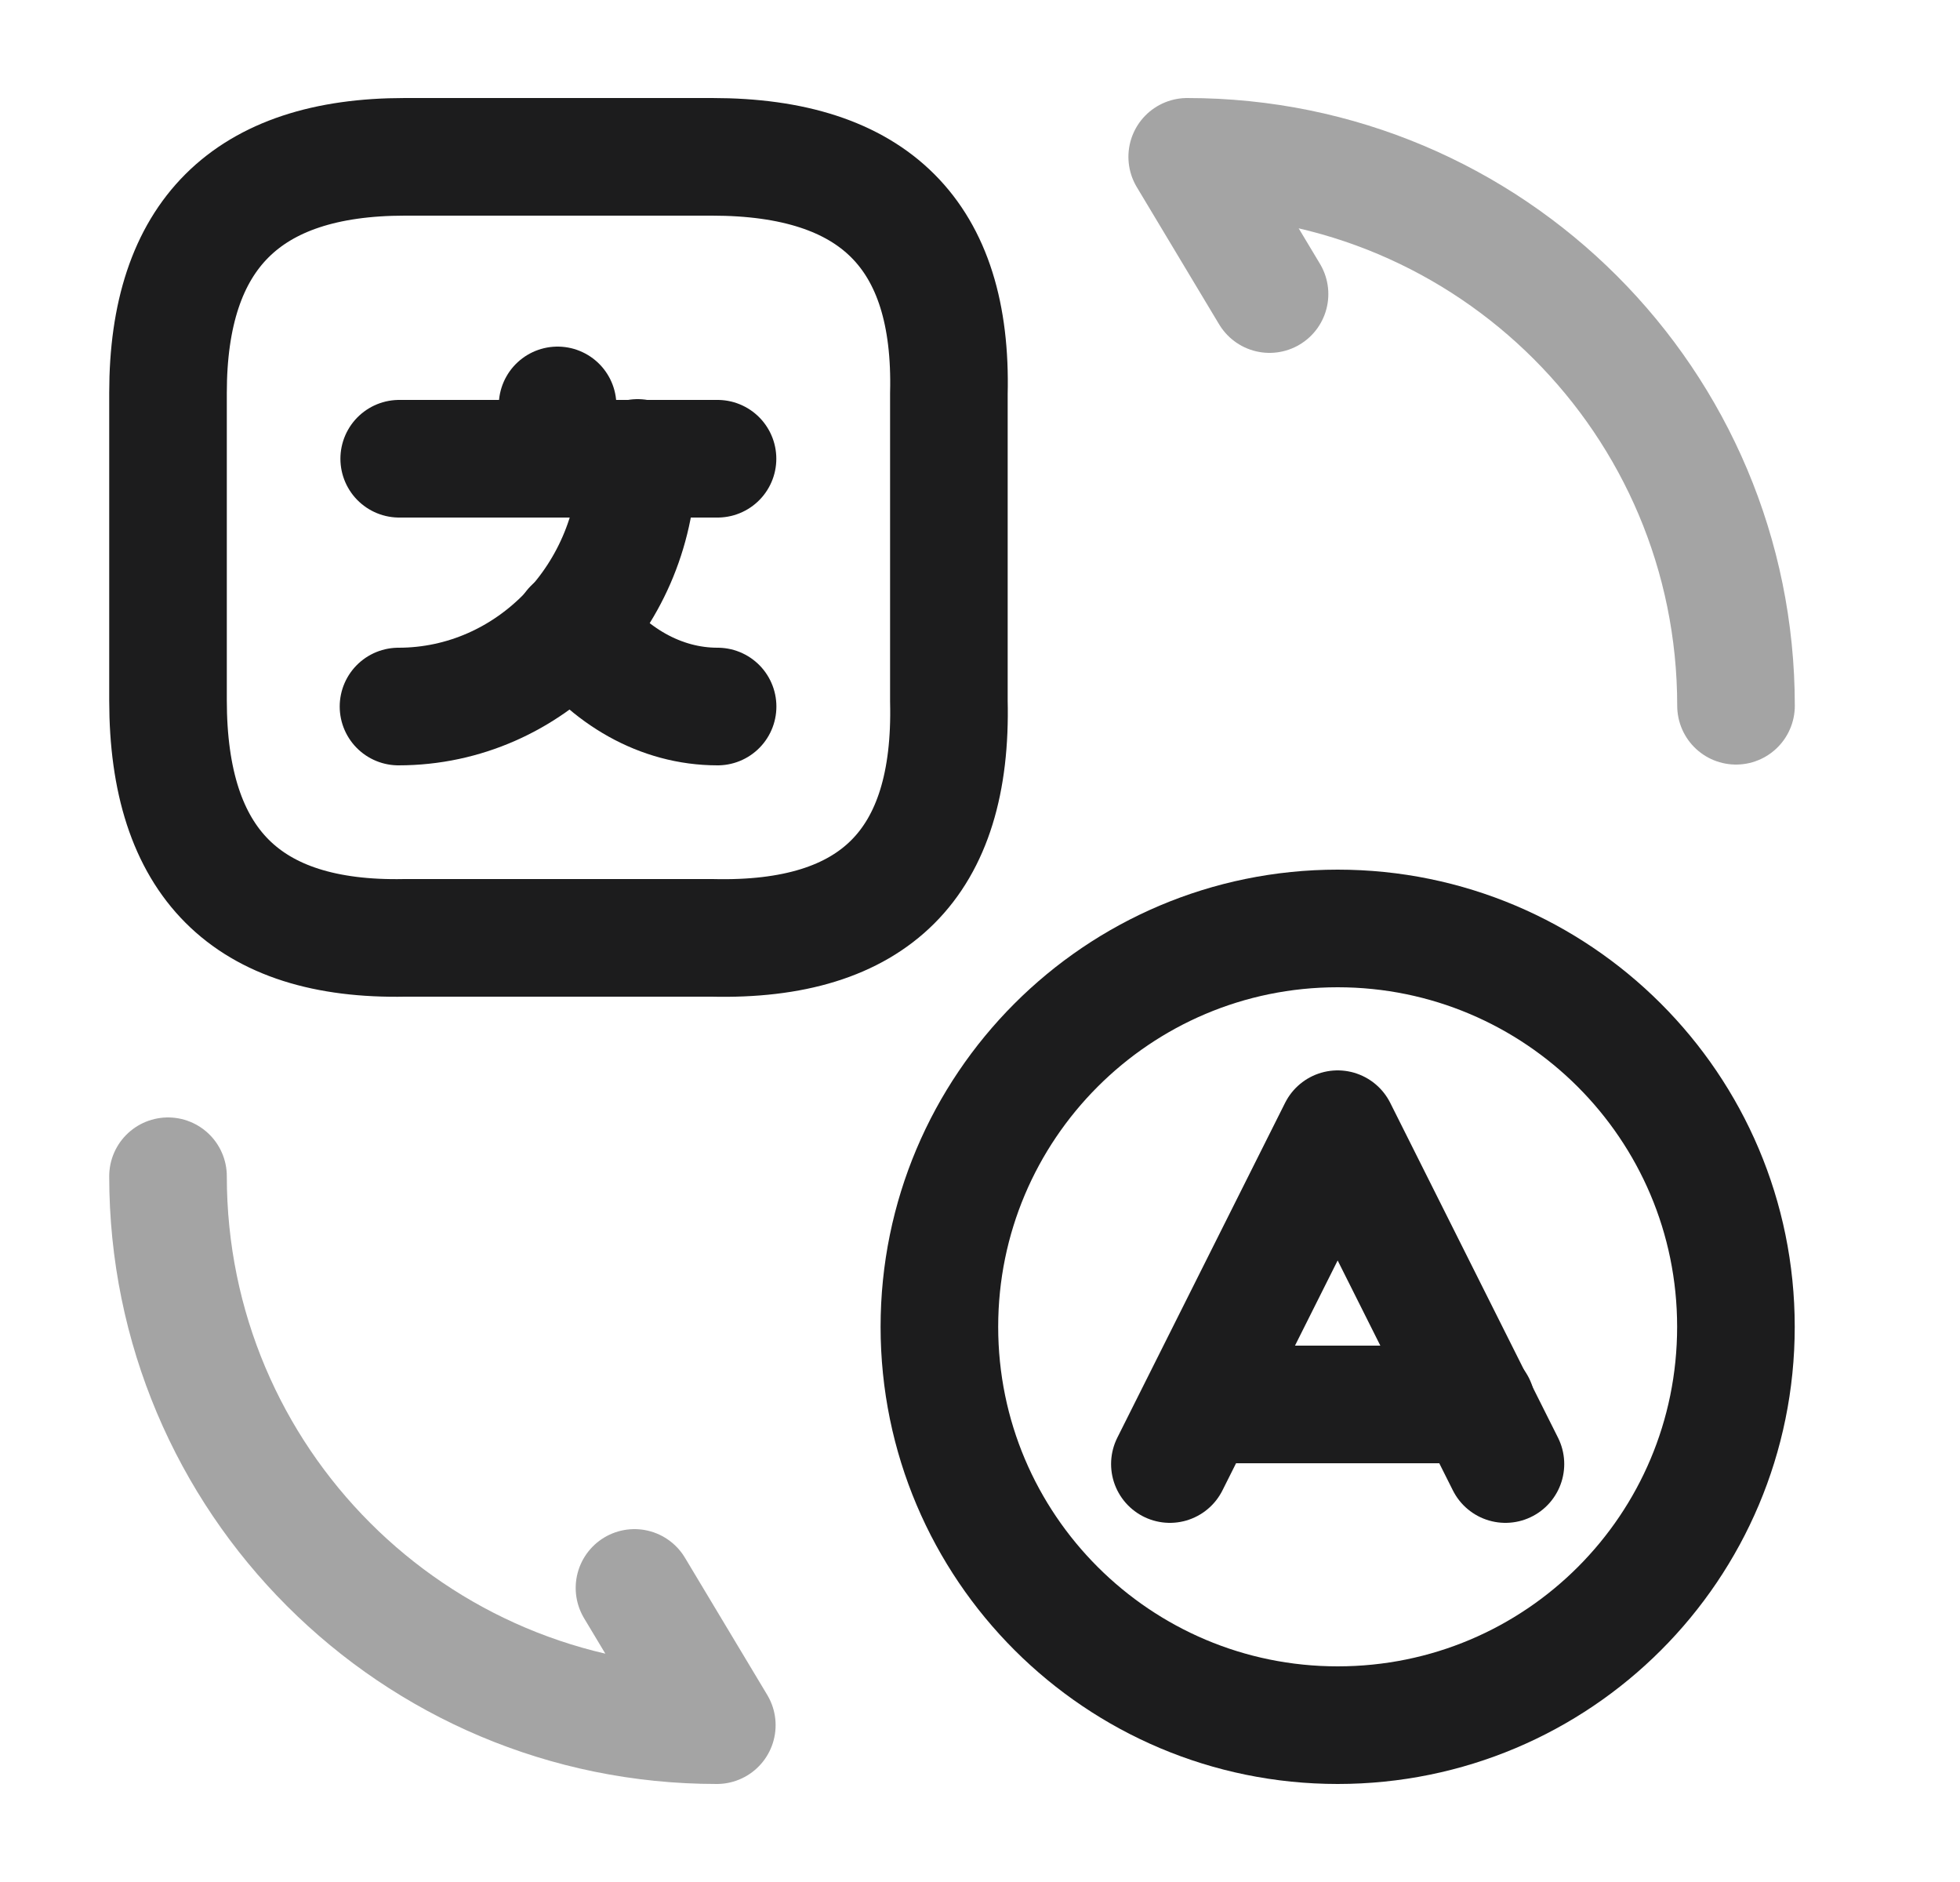
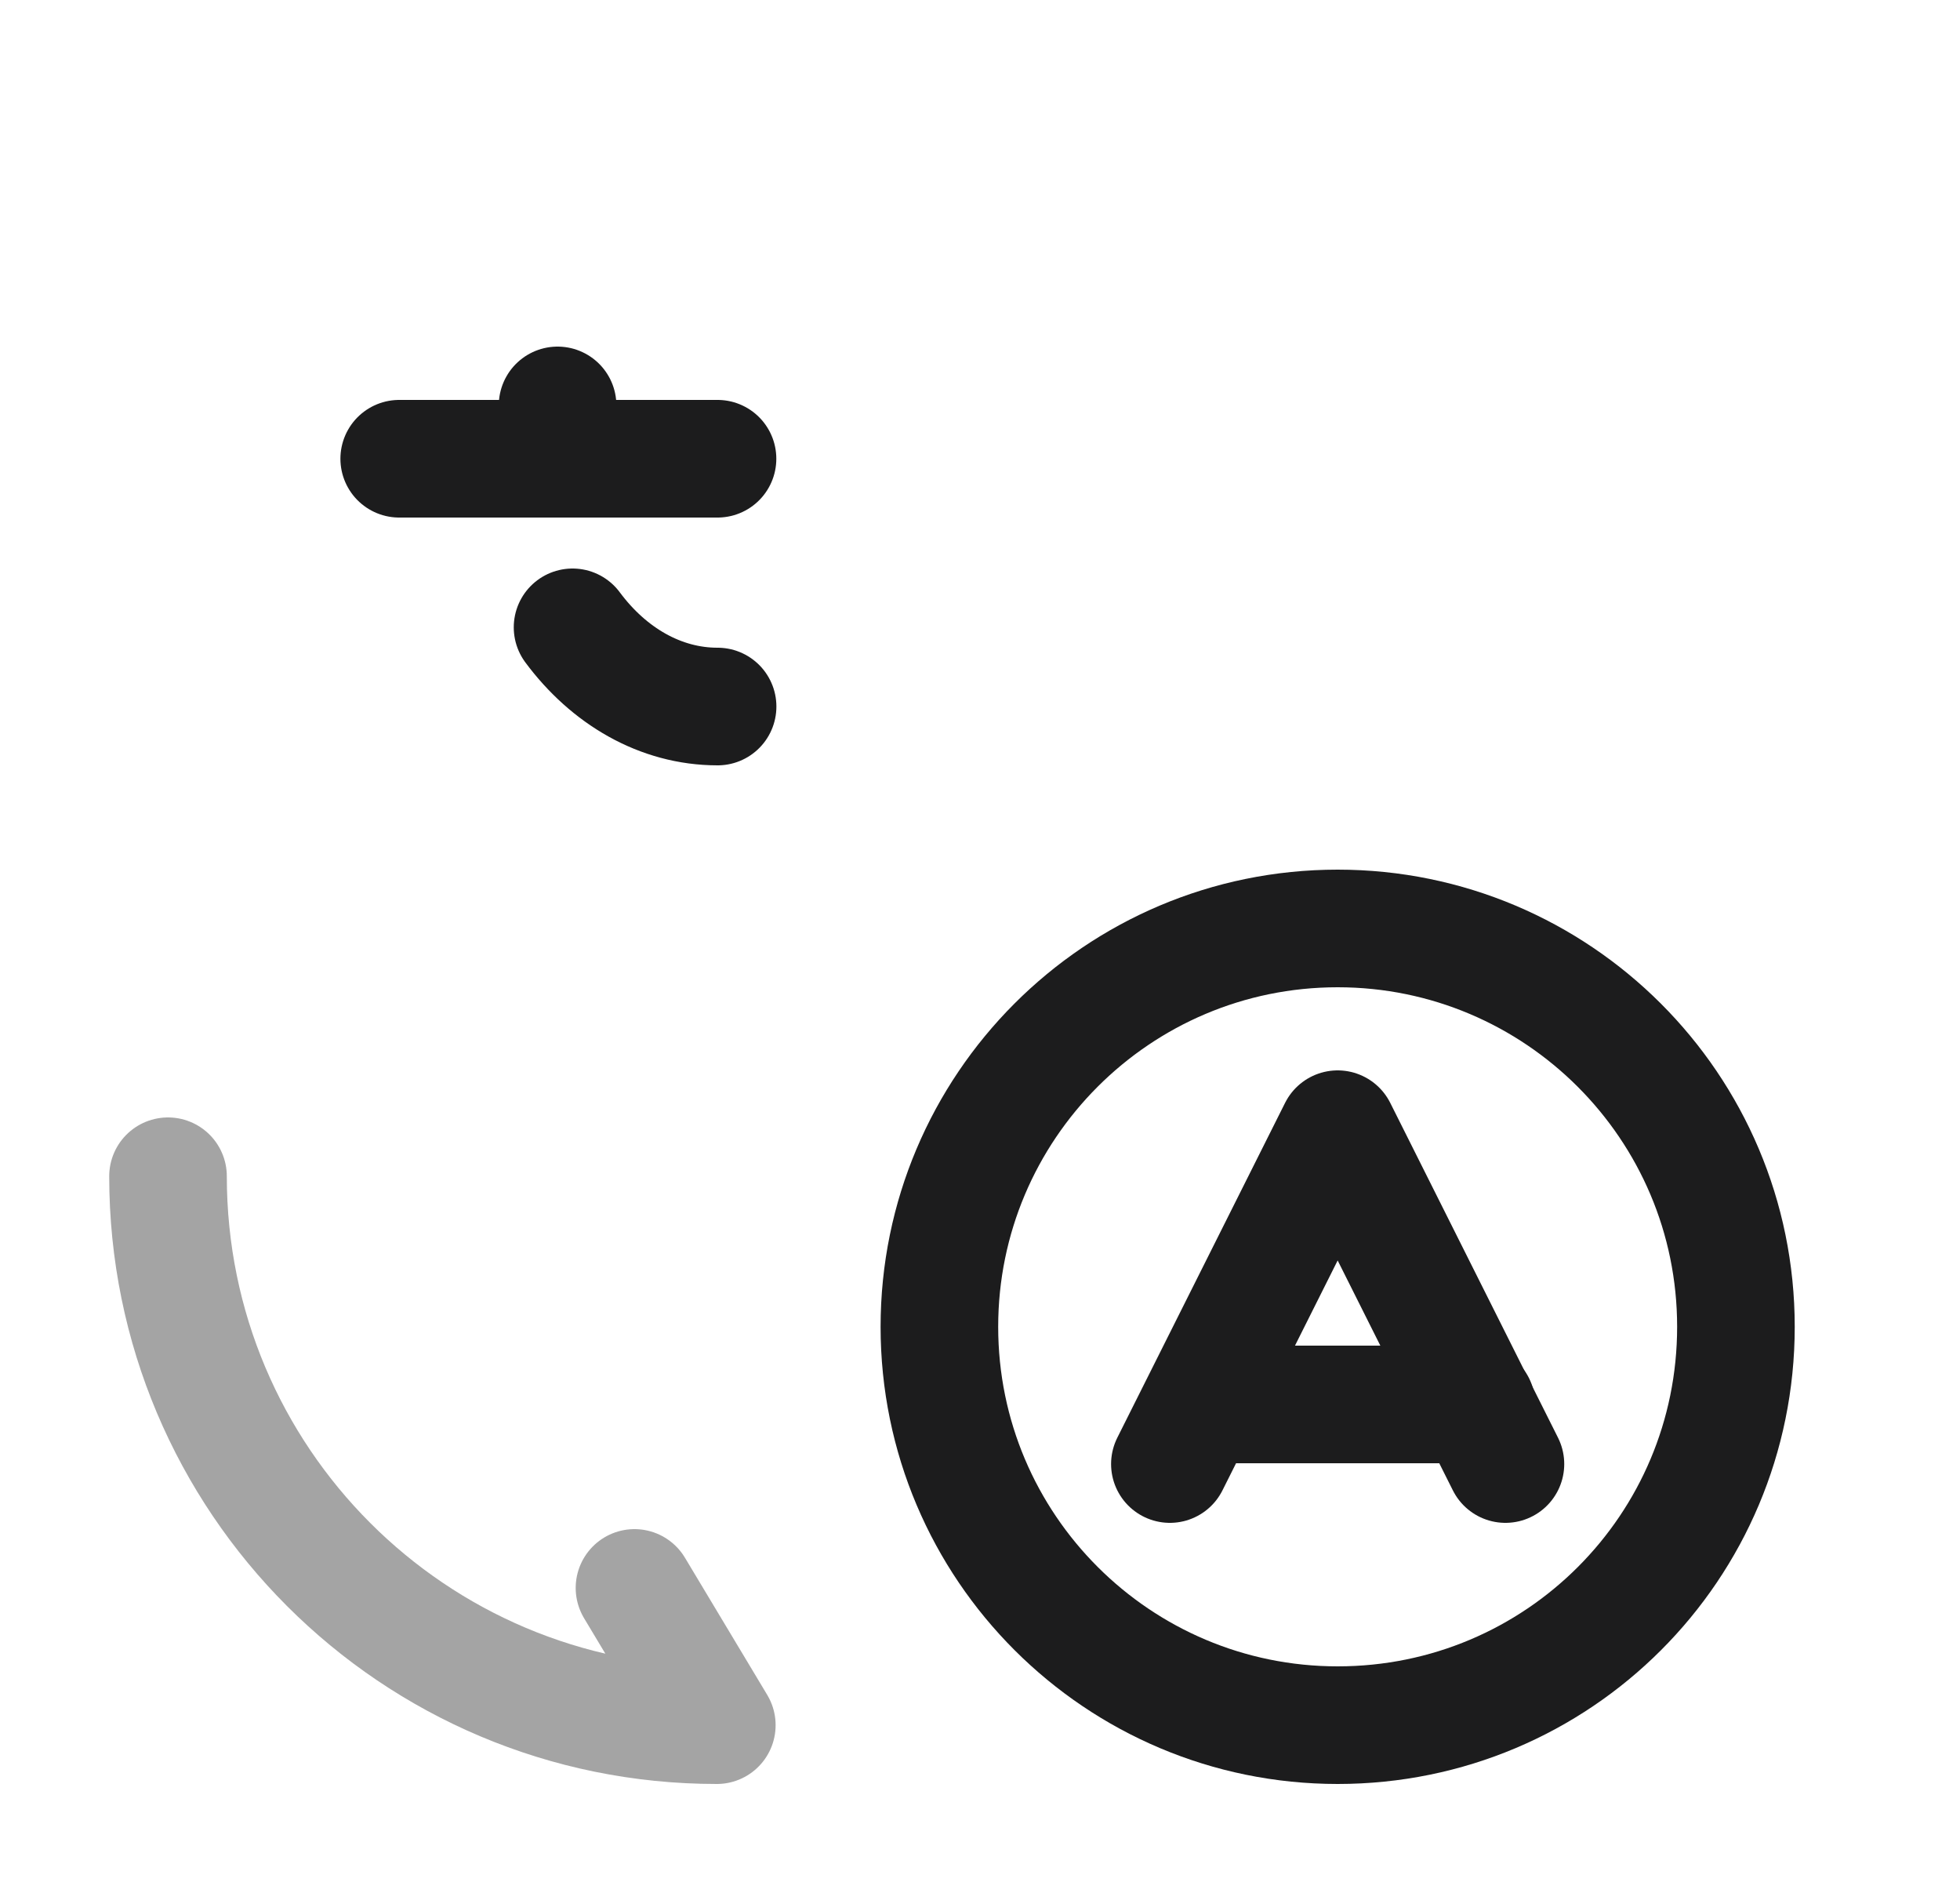
<svg xmlns="http://www.w3.org/2000/svg" width="25" height="24" viewBox="0 0 25 24" fill="none">
  <g id="translate">
    <g id="vuesax/twotone/translate">
      <g id="translate_2">
        <path id="Vector" d="M19.202 18.67L17.062 14.4L14.922 18.67" stroke="#1C1C1D" stroke-width="1.5" stroke-linecap="round" stroke-linejoin="round" />
        <path id="Vector_2" d="M15.312 17.91H18.832" stroke="#1C1C1D" stroke-width="1.5" stroke-linecap="round" stroke-linejoin="round" />
        <path id="Vector_3" d="M17.062 22C14.262 22 11.982 19.73 11.982 16.92C11.982 14.12 14.252 11.84 17.062 11.84C19.862 11.84 22.142 14.11 22.142 16.92C22.142 19.73 19.872 22 17.062 22Z" stroke="#1C1C1D" stroke-width="1.5" stroke-linecap="round" stroke-linejoin="round" />
-         <path id="Vector_4" d="M5.163 2H9.083C11.153 2 12.153 3 12.103 5.02V8.94C12.153 11.01 11.153 12.01 9.083 11.96H5.163C3.143 12 2.143 11 2.143 8.93V5.01C2.143 3 3.143 2 5.163 2Z" stroke="#1C1C1D" stroke-width="1.5" stroke-linecap="round" stroke-linejoin="round" />
        <g id="Group">
          <path id="Vector_5" d="M9.152 5.85H5.092" stroke="#1C1C1D" stroke-width="1.5" stroke-linecap="round" stroke-linejoin="round" />
          <path id="Vector_6" d="M7.112 5.17V5.85" stroke="#1C1C1D" stroke-width="1.5" stroke-linecap="round" stroke-linejoin="round" />
-           <path id="Vector_7" d="M8.133 5.84C8.133 7.59 6.763 9.01 5.083 9.01" stroke="#1C1C1D" stroke-width="1.5" stroke-linecap="round" stroke-linejoin="round" />
          <path id="Vector_8" d="M9.153 9.01C8.423 9.01 7.763 8.62 7.303 8" stroke="#1C1C1D" stroke-width="1.5" stroke-linecap="round" stroke-linejoin="round" />
        </g>
        <path id="Vector_9" opacity="0.4" d="M2.143 15C2.143 18.87 5.273 22 9.143 22L8.093 20.25" stroke="#1C1C1D" stroke-width="1.5" stroke-linecap="round" stroke-linejoin="round" />
-         <path id="Vector_10" opacity="0.4" d="M22.143 9C22.143 5.13 19.013 2 15.143 2L16.193 3.75" stroke="#1C1C1D" stroke-width="1.5" stroke-linecap="round" stroke-linejoin="round" />
      </g>
    </g>
  </g>
</svg>